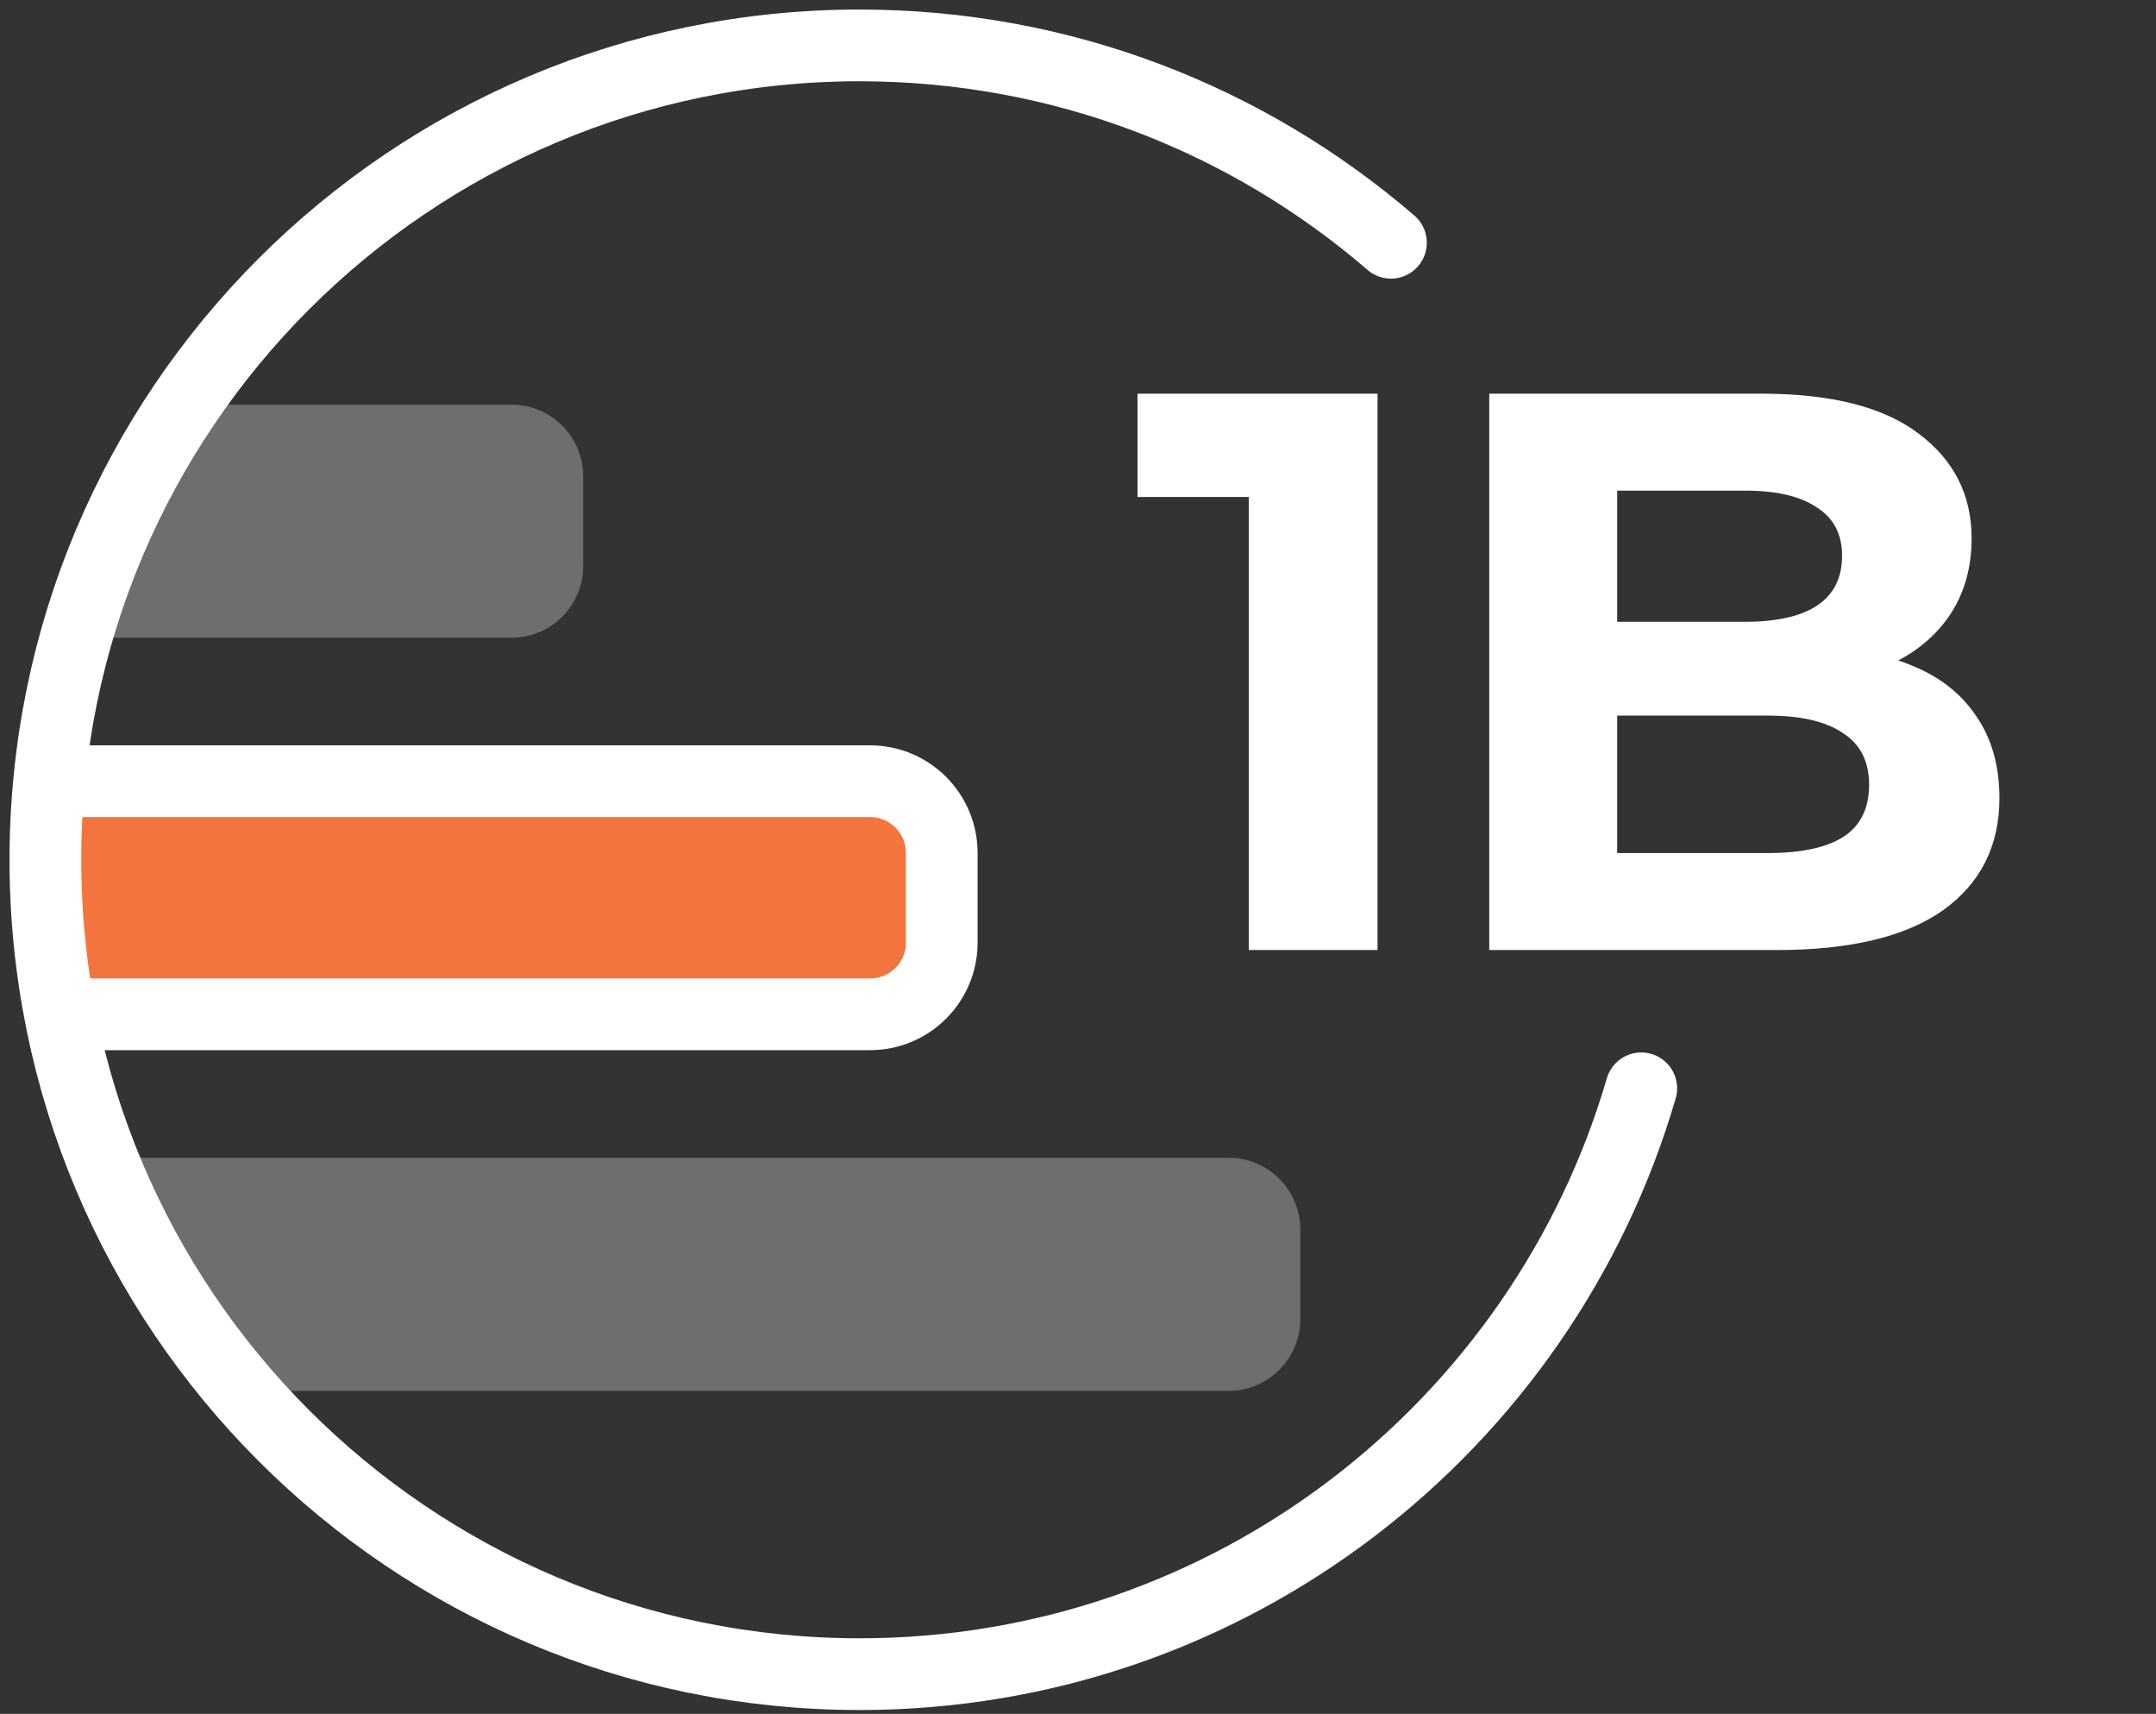
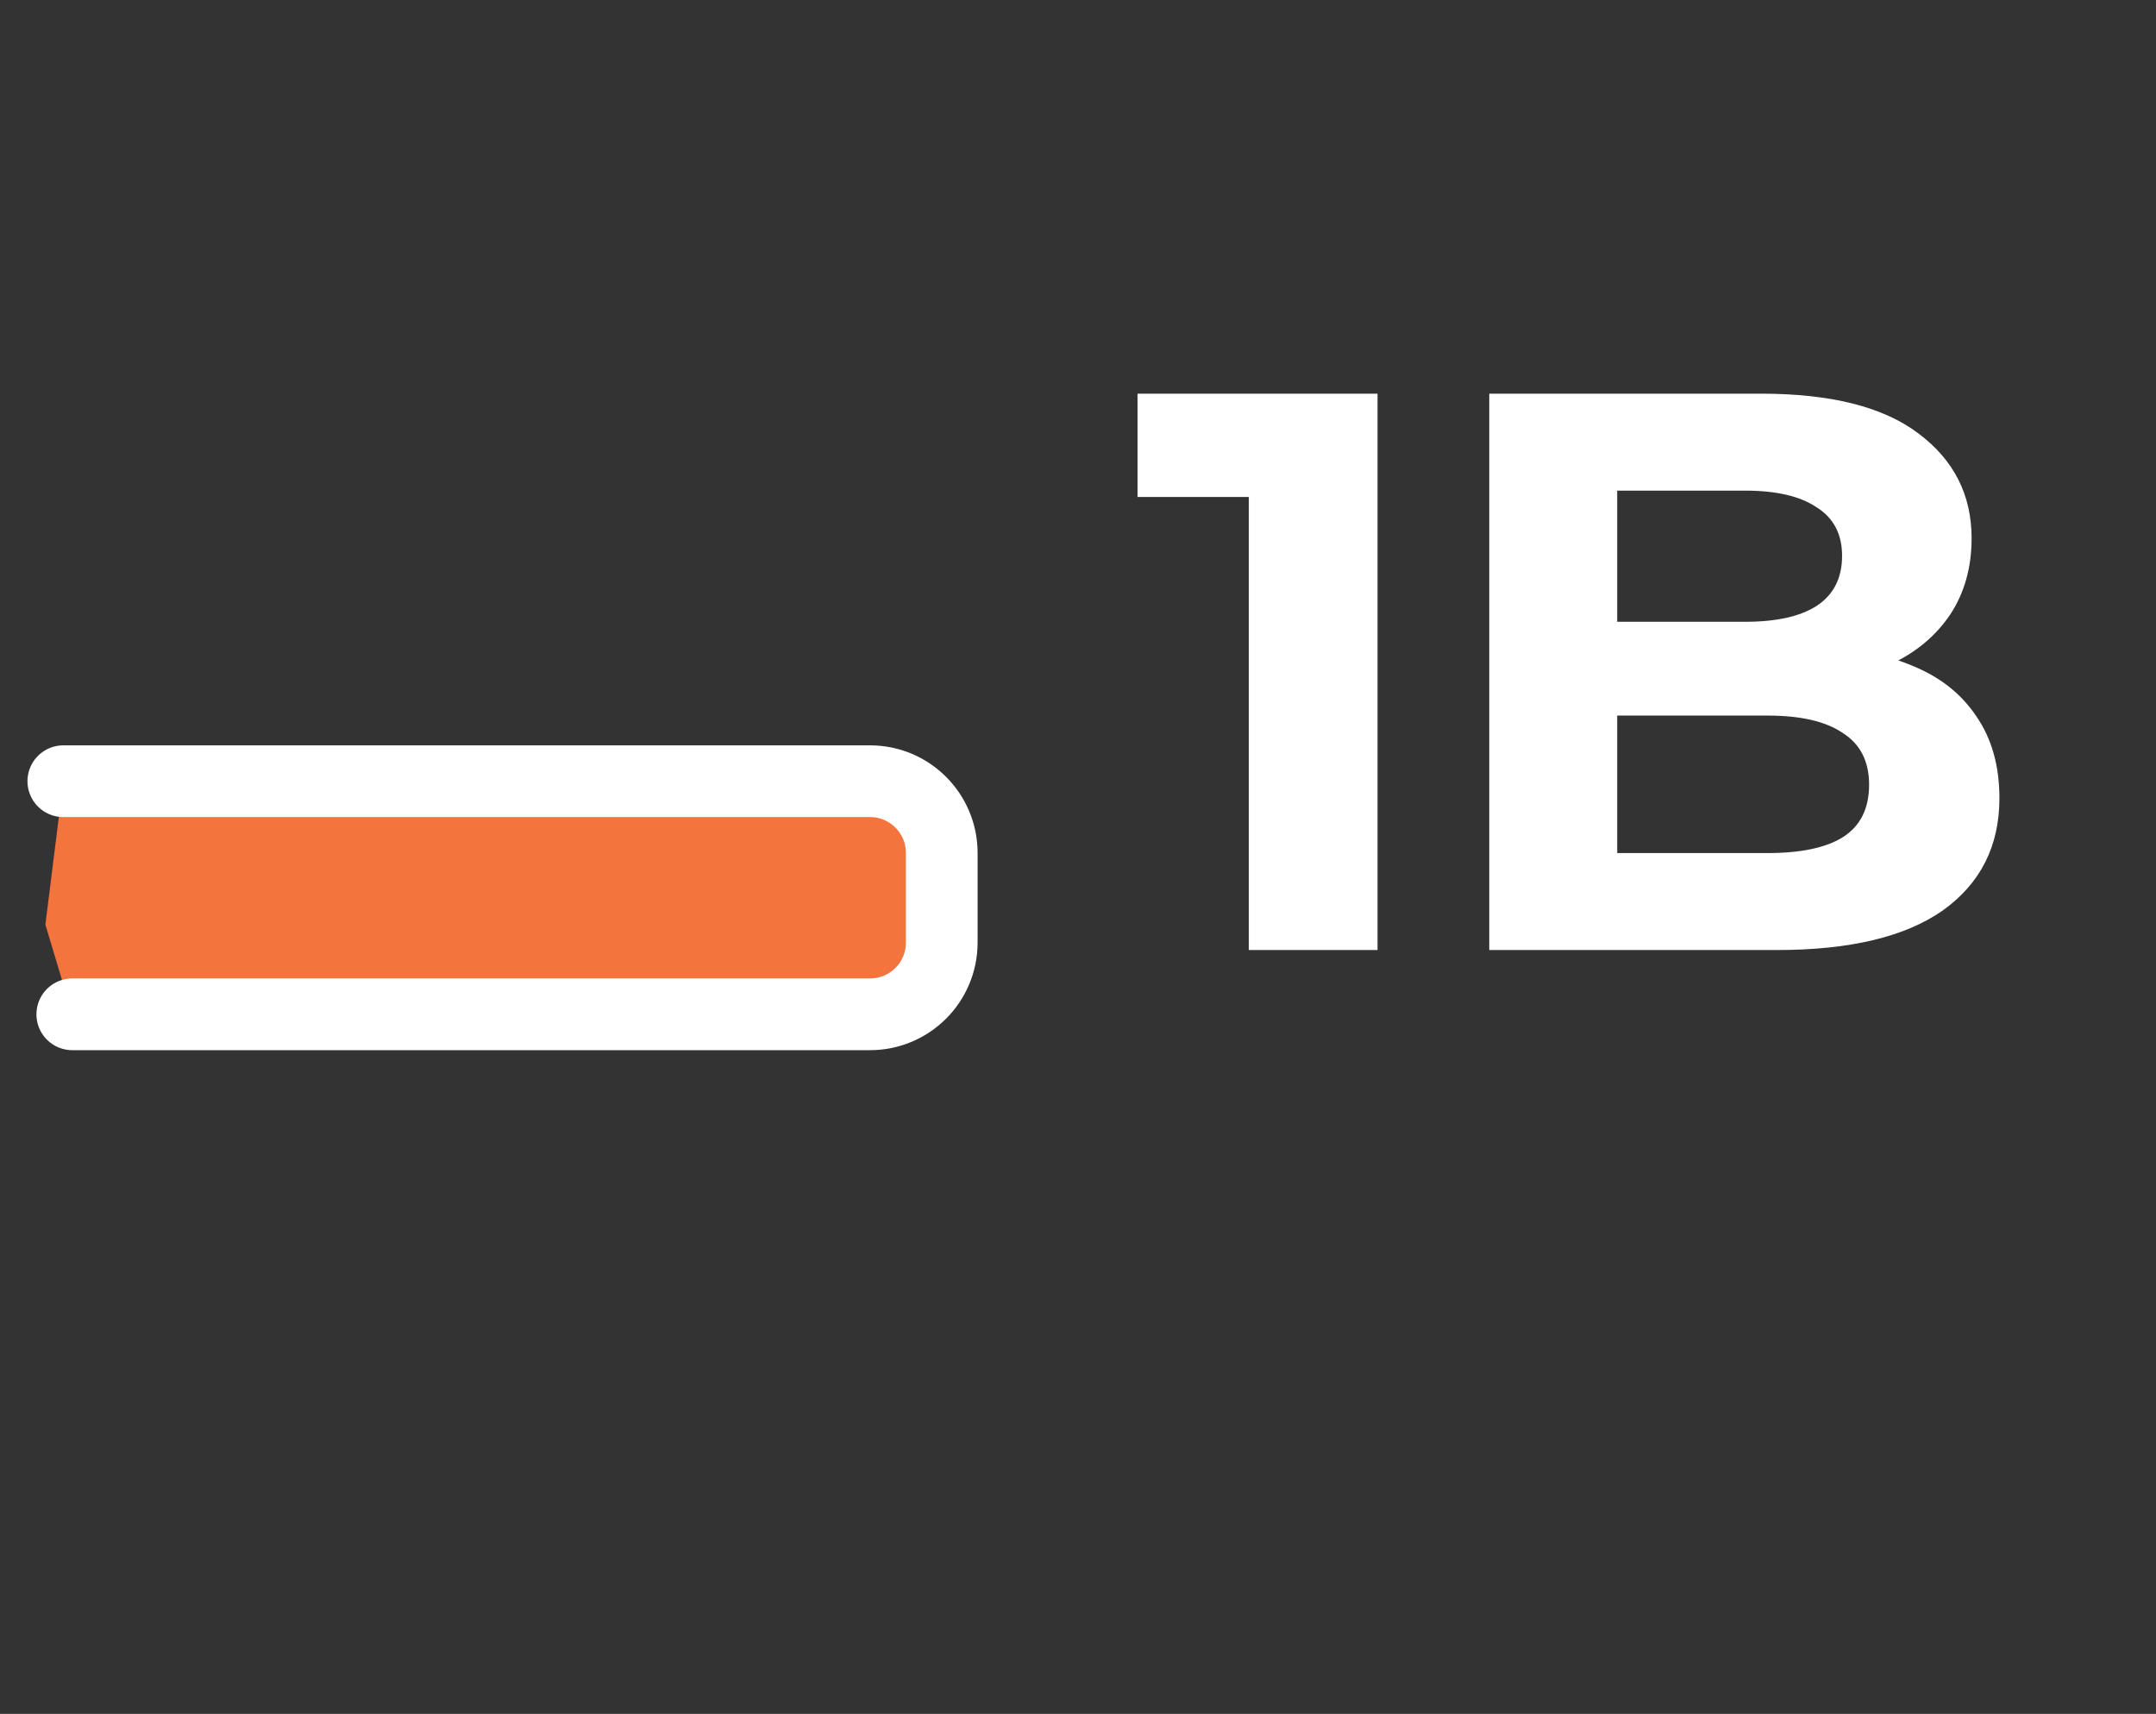
<svg xmlns="http://www.w3.org/2000/svg" width="190" height="151" viewBox="0 0 190 151" fill="none">
  <rect x="0" y="0" width="190" height="151" fill="#333333" stroke="none" />
-   <path d="M45.076 35.652H17.609L7.95 56.19H45.076C48.566 56.19 51.395 53.361 51.395 49.87V41.971C51.395 38.481 48.566 35.652 45.076 35.652Z" fill="#6F6D6D" />
  <path d="M76.673 68.828H5.58L4 81.467L6.37 89.366H76.673C80.163 89.366 82.992 86.537 82.992 83.047V75.148C82.992 71.658 80.163 68.828 76.673 68.828Z" fill="#F3743C" />
  <path d="M5.58 68.828H76.672C80.163 68.828 82.992 71.658 82.992 75.148V83.046C82.992 86.537 80.163 89.366 76.672 89.366H6.37" stroke="white" stroke-width="6.319" stroke-linecap="round" stroke-linejoin="round" />
-   <path d="M108.269 102.005H10.319L14.269 114.644L22.958 122.543H108.269C111.759 122.543 114.589 119.714 114.589 116.224V108.324C114.589 104.834 111.759 102.005 108.269 102.005Z" fill="#6F6D6D" />
  <path d="M110.052 83.703V38.886L114.954 43.788H100.248V34.684H121.397V83.703H110.052ZM131.243 83.703V34.684H155.192C161.355 34.684 165.976 35.851 169.058 38.185C172.186 40.52 173.75 43.601 173.75 47.429C173.75 49.997 173.119 52.238 171.859 54.152C170.598 56.019 168.871 57.466 166.677 58.493C164.483 59.52 161.962 60.034 159.114 60.034L160.444 57.163C163.526 57.163 166.257 57.676 168.638 58.703C171.018 59.684 172.863 61.154 174.17 63.115C175.524 65.076 176.201 67.48 176.201 70.328C176.201 74.53 174.543 77.821 171.229 80.202C167.914 82.536 163.035 83.703 156.593 83.703H131.243ZM142.517 75.16H155.752C158.694 75.16 160.911 74.693 162.405 73.76C163.946 72.779 164.716 71.239 164.716 69.138C164.716 67.084 163.946 65.566 162.405 64.586C160.911 63.559 158.694 63.045 155.752 63.045H141.677V54.782H153.792C156.546 54.782 158.647 54.315 160.094 53.381C161.588 52.401 162.335 50.931 162.335 48.97C162.335 47.056 161.588 45.632 160.094 44.698C158.647 43.718 156.546 43.227 153.792 43.227H142.517V75.16Z" fill="white" />
-   <path d="M144.638 95.887C135.935 125.712 108.387 147.502 75.751 147.502C36.124 147.502 4 115.378 4 75.751C4 36.124 36.124 4 75.751 4C93.646 4 110.012 10.551 122.579 21.387" stroke="white" stroke-width="6.32" stroke-linecap="round" stroke-linejoin="round" />
</svg>